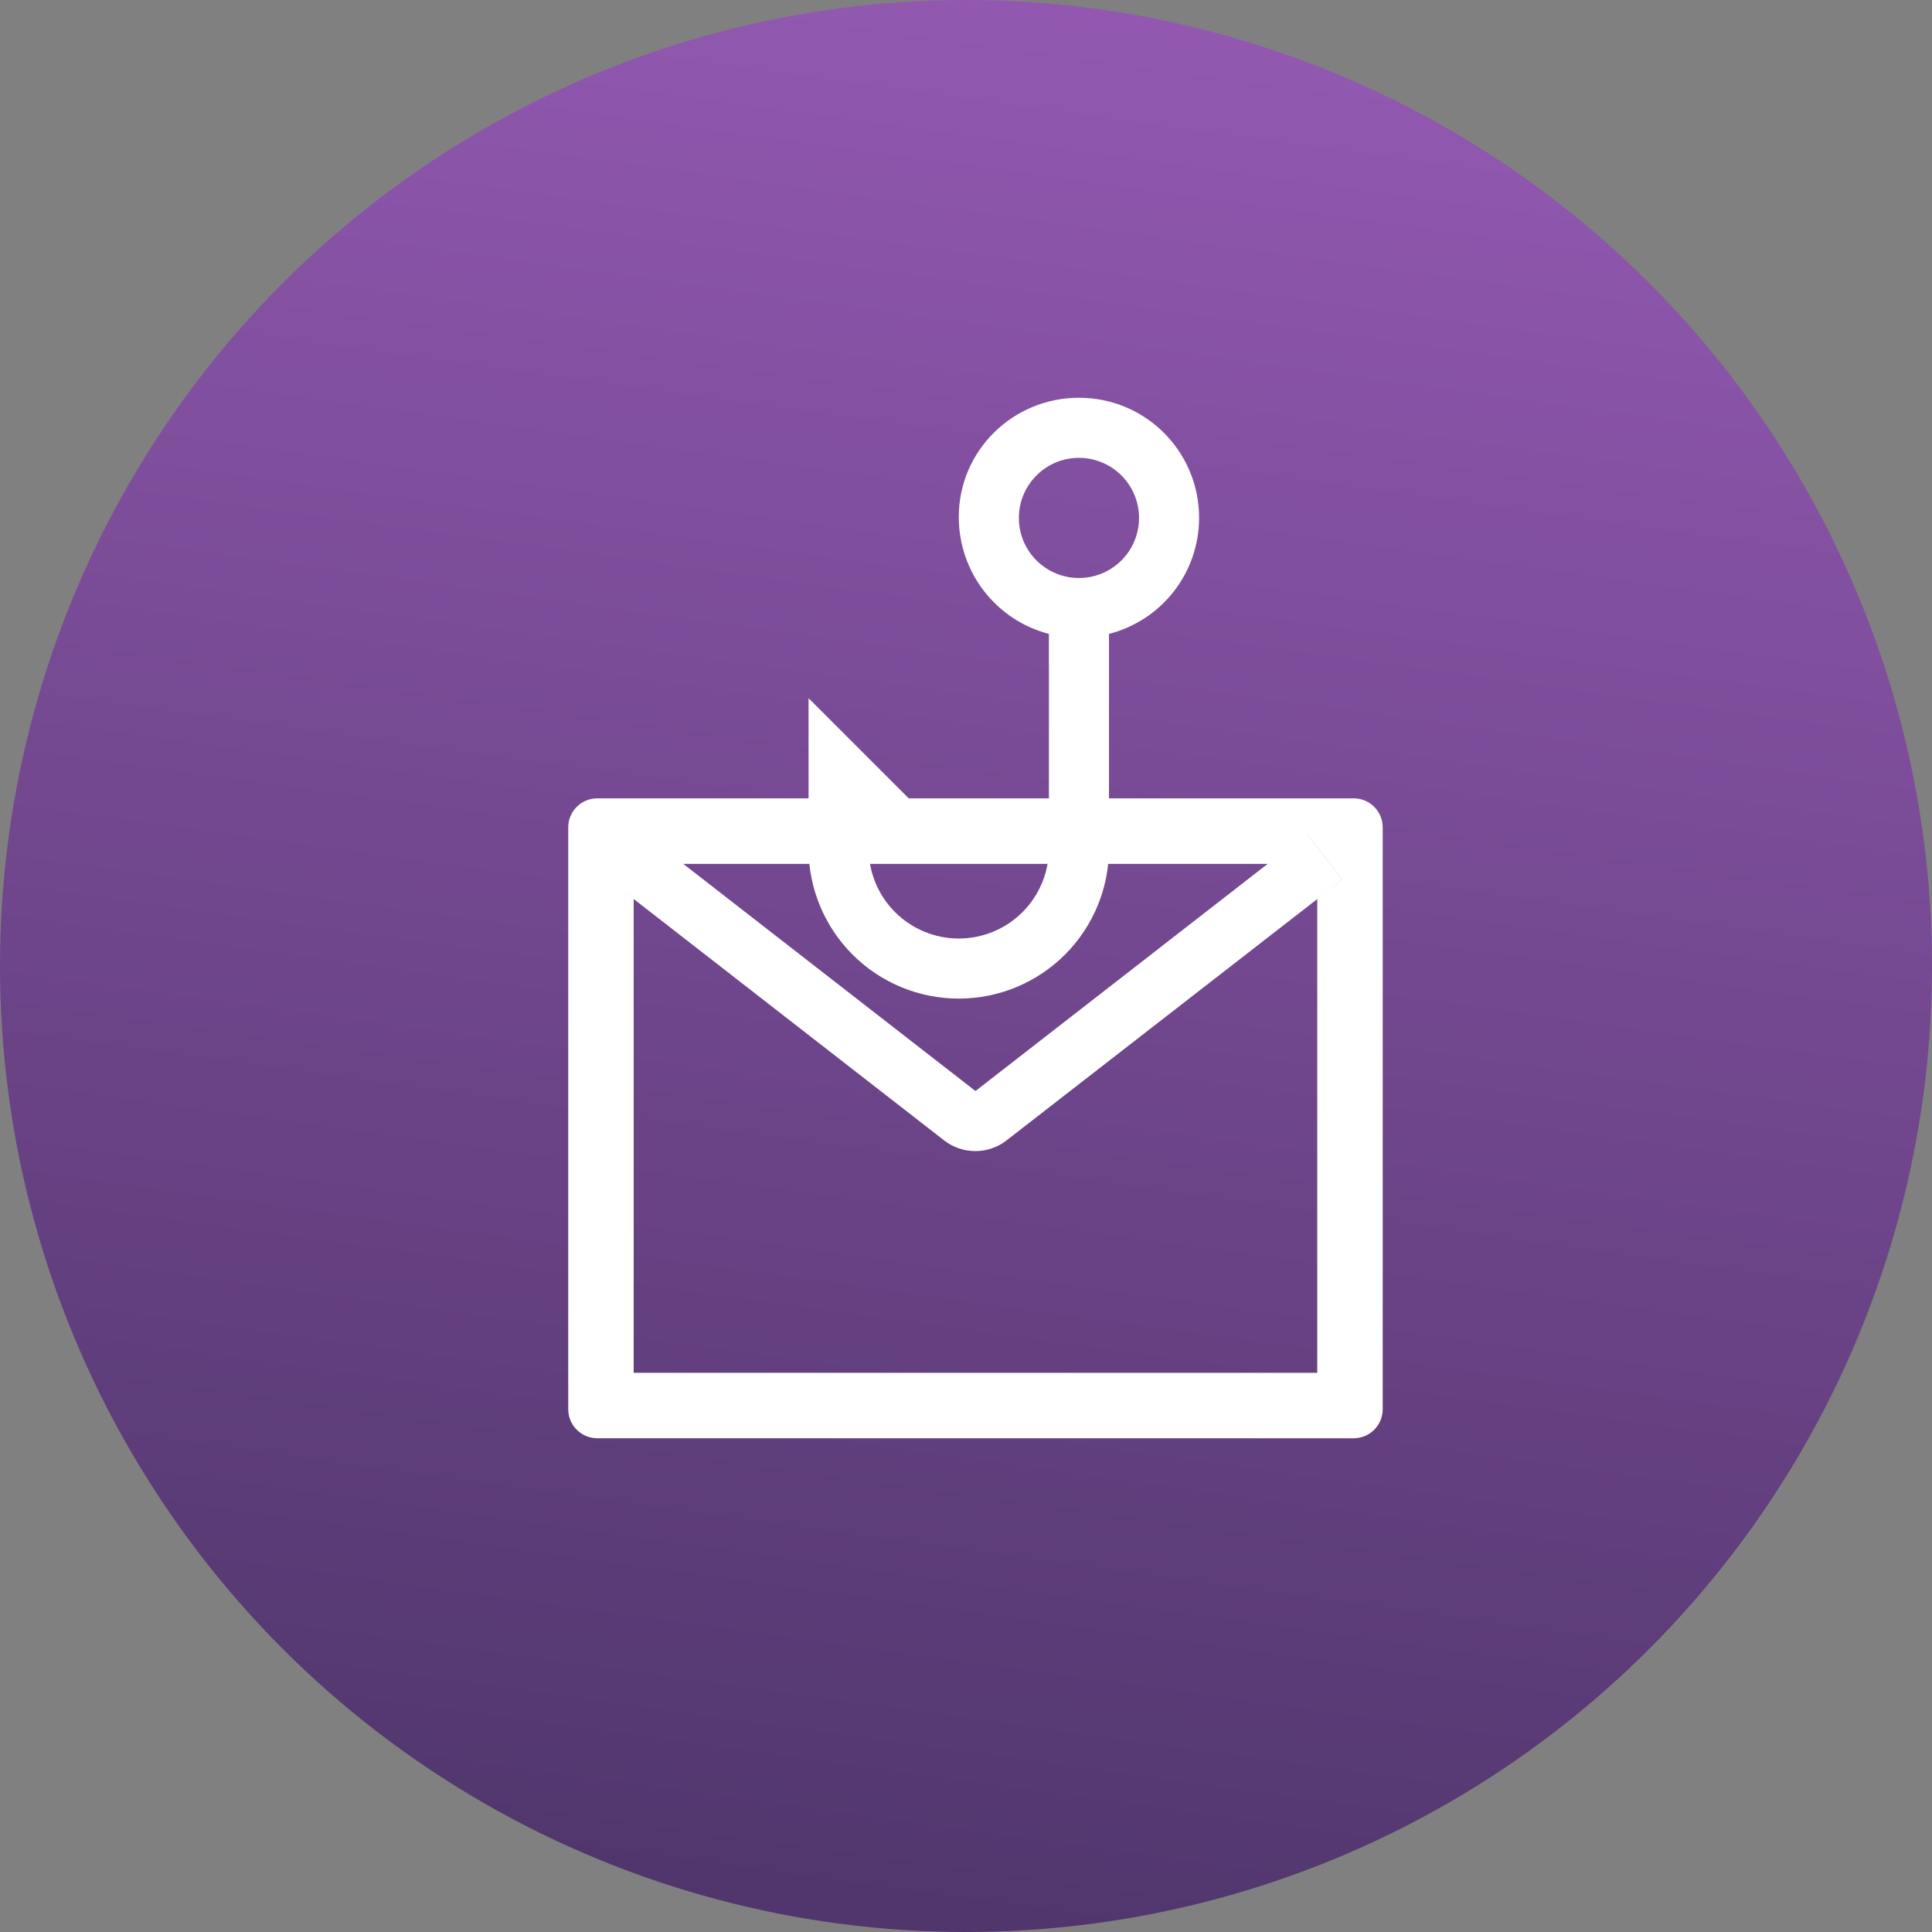
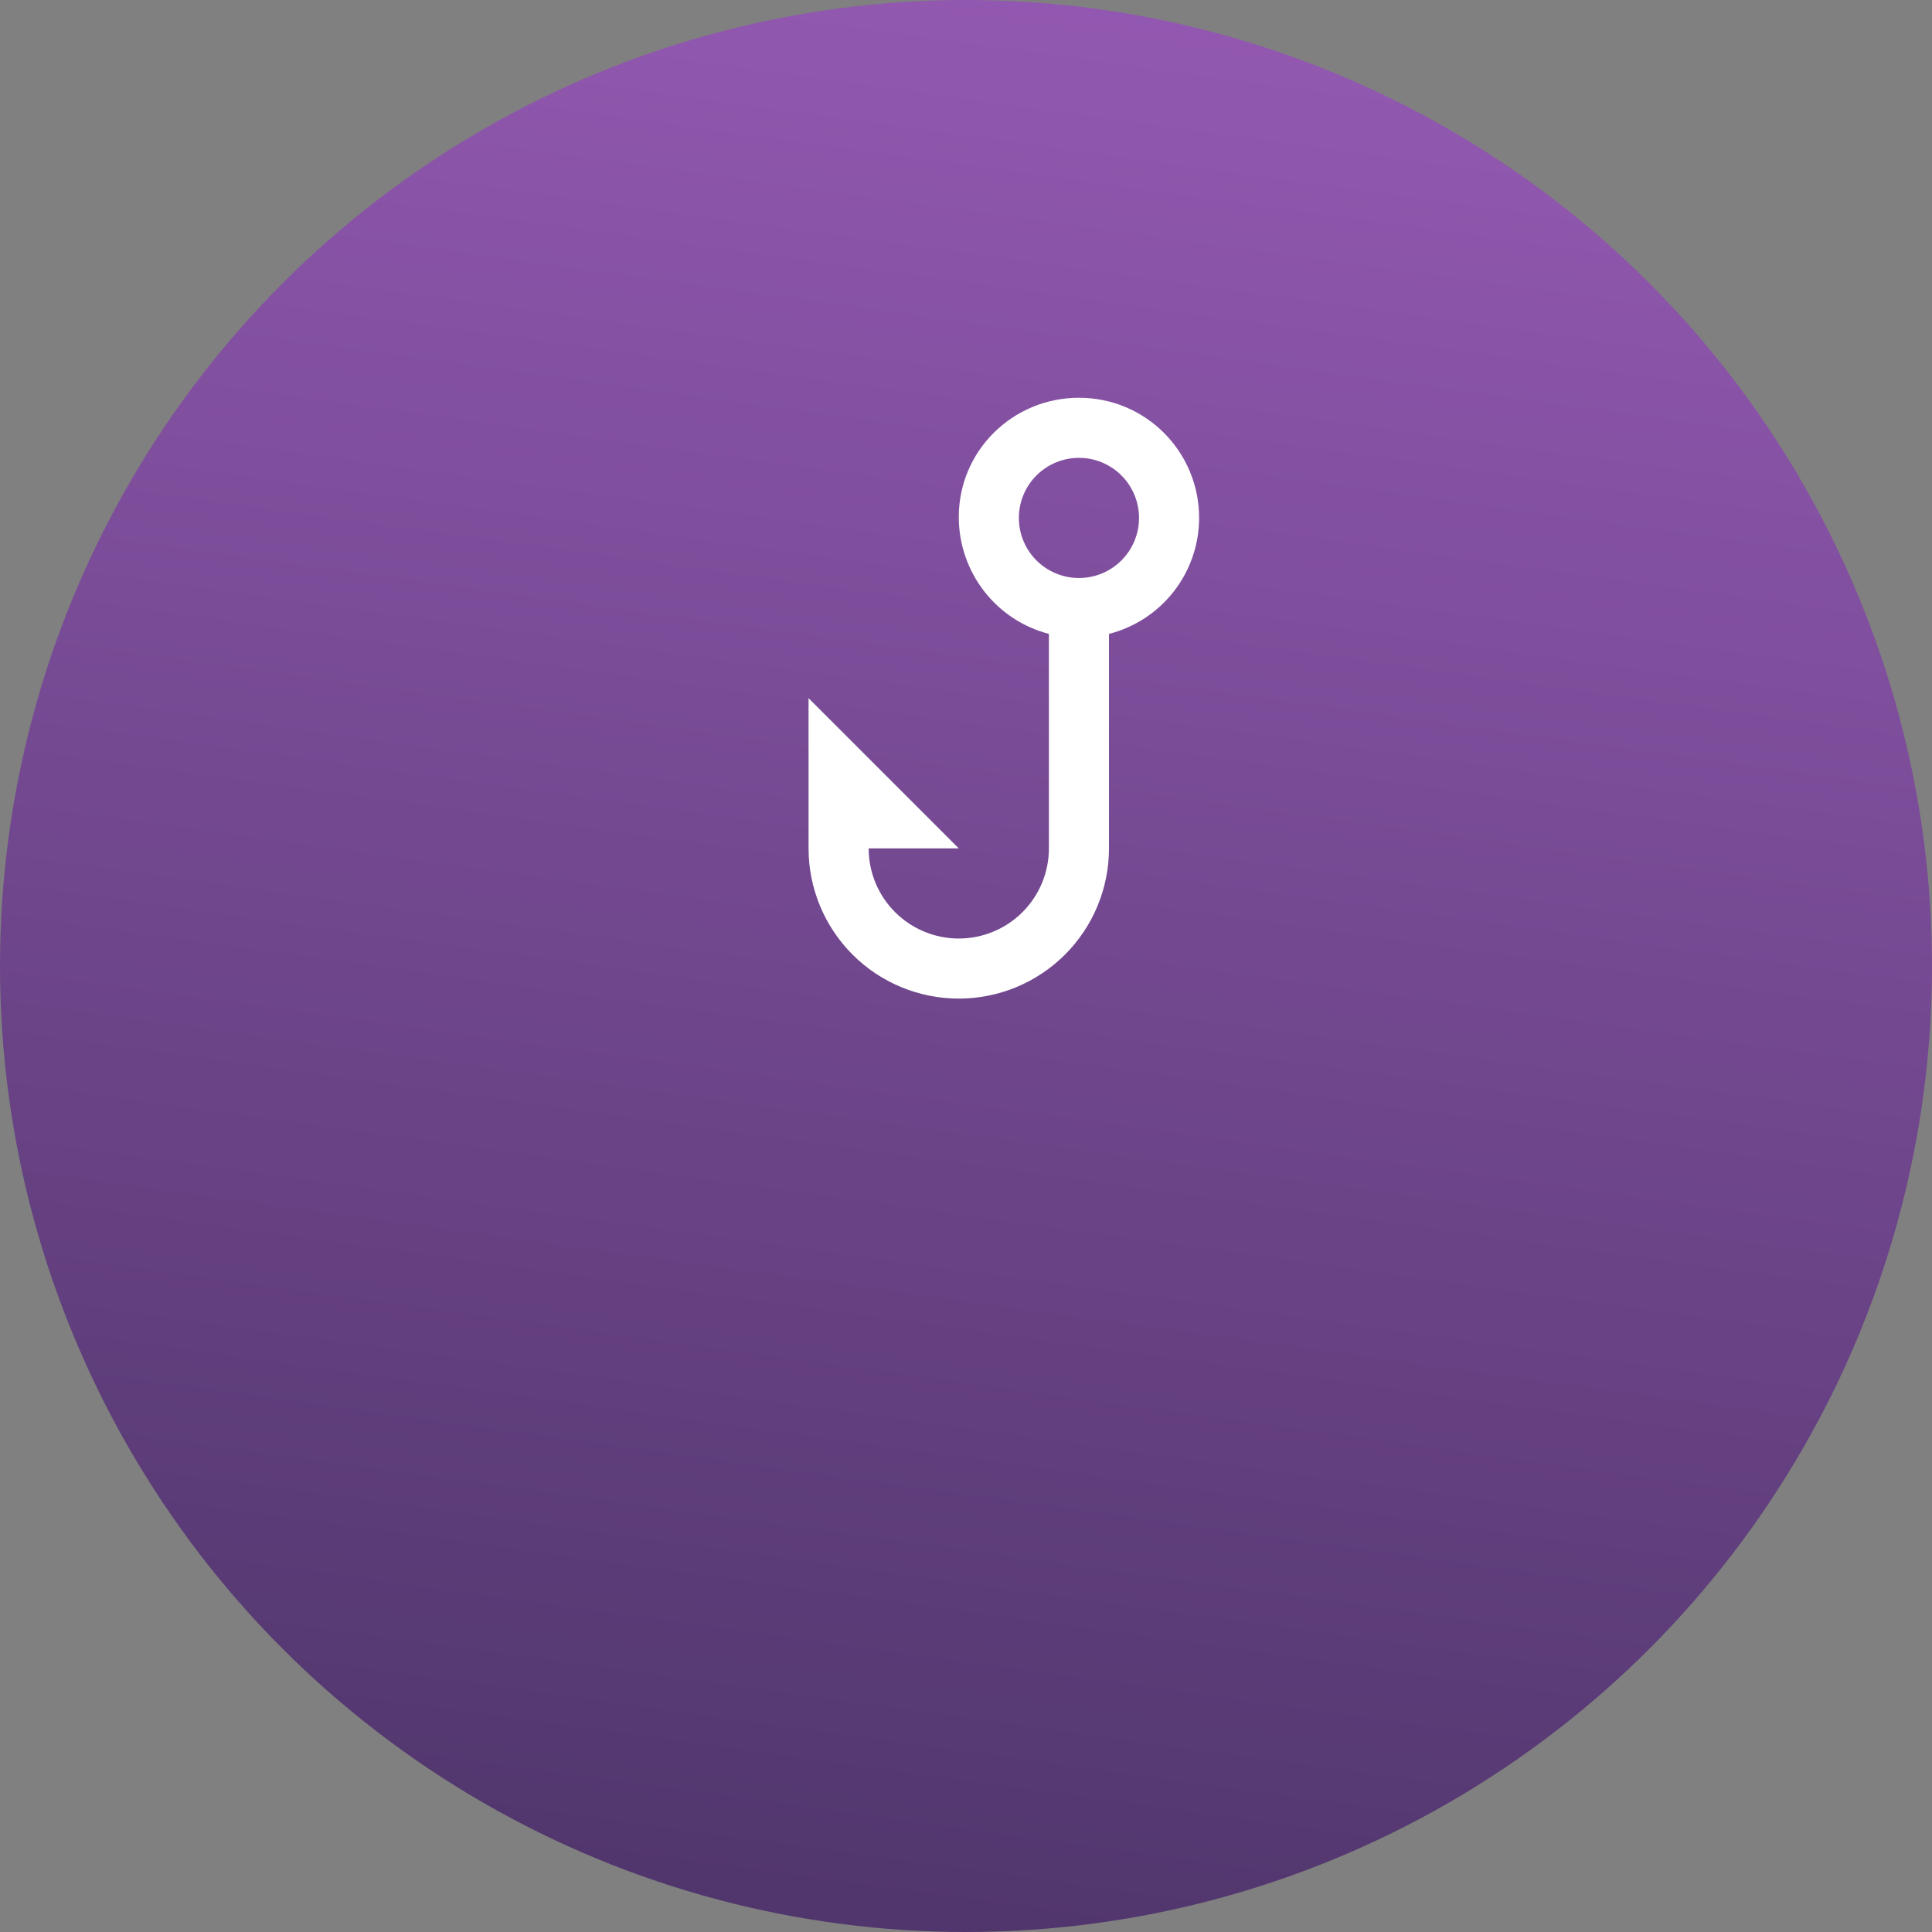
<svg xmlns="http://www.w3.org/2000/svg" width="102" height="102" viewBox="0 0 102 102" fill="none">
  <rect x="0" y="0" width="102" height="102" fill="#808080" stroke="none" />
  <circle cx="51" cy="51" r="51" fill="url(#paint0_linear_1601_4930)" />
-   <path d="M71.464 42.148H31.536C30.686 42.148 30 42.834 30 43.683V74.397C30 75.247 30.686 75.933 31.536 75.933H71.464C72.314 75.933 73 75.247 73 74.397V43.683C73 42.834 72.314 42.148 71.464 42.148ZM69.545 47.465V72.478H33.455V47.465L32.131 46.433L34.017 44.01L36.071 45.608H66.934L68.988 44.01L70.874 46.433L69.545 47.465ZM66.934 45.603L51.5 57.601L36.066 45.603L34.012 44.005L32.126 46.428L33.451 47.46L49.844 60.207C50.316 60.573 50.896 60.772 51.493 60.772C52.09 60.772 52.67 60.573 53.141 60.207L69.545 47.465L70.869 46.433L68.983 44.01L66.934 45.603Z" fill="white" />
  <path d="M63.307 27.344C63.306 28.748 62.837 30.111 61.976 31.219C61.114 32.328 59.909 33.118 58.549 33.467V44.791C58.549 46.894 57.714 48.911 56.226 50.399C54.739 51.886 52.722 52.721 50.619 52.721C48.516 52.721 46.498 51.886 45.011 50.399C43.524 48.911 42.688 46.894 42.688 44.791V36.861L50.619 44.791H45.861C45.861 46.053 46.362 47.263 47.254 48.156C48.147 49.048 49.357 49.549 50.619 49.549C51.881 49.549 53.091 49.048 53.983 48.156C54.876 47.263 55.377 46.053 55.377 44.791V33.467C52.57 32.737 50.619 30.199 50.619 27.297C50.619 23.791 53.474 21 56.963 21C60.484 21 63.307 23.839 63.307 27.344ZM56.963 30.516C57.804 30.516 58.611 30.182 59.206 29.587C59.801 28.992 60.135 28.186 60.135 27.344C60.135 26.503 59.801 25.696 59.206 25.101C58.611 24.506 57.804 24.172 56.963 24.172C56.122 24.172 55.315 24.506 54.72 25.101C54.125 25.696 53.791 26.503 53.791 27.344C53.791 28.186 54.125 28.992 54.72 29.587C55.315 30.182 56.122 30.516 56.963 30.516Z" fill="white" />
  <defs>
    <linearGradient id="paint0_linear_1601_4930" x1="39.84" y1="128.927" x2="59.882" y2="-15.661" gradientUnits="userSpaceOnUse">
      <stop stop-color="#3E2C59" />
      <stop offset="1" stop-color="#9D5EBC" />
    </linearGradient>
  </defs>
</svg>